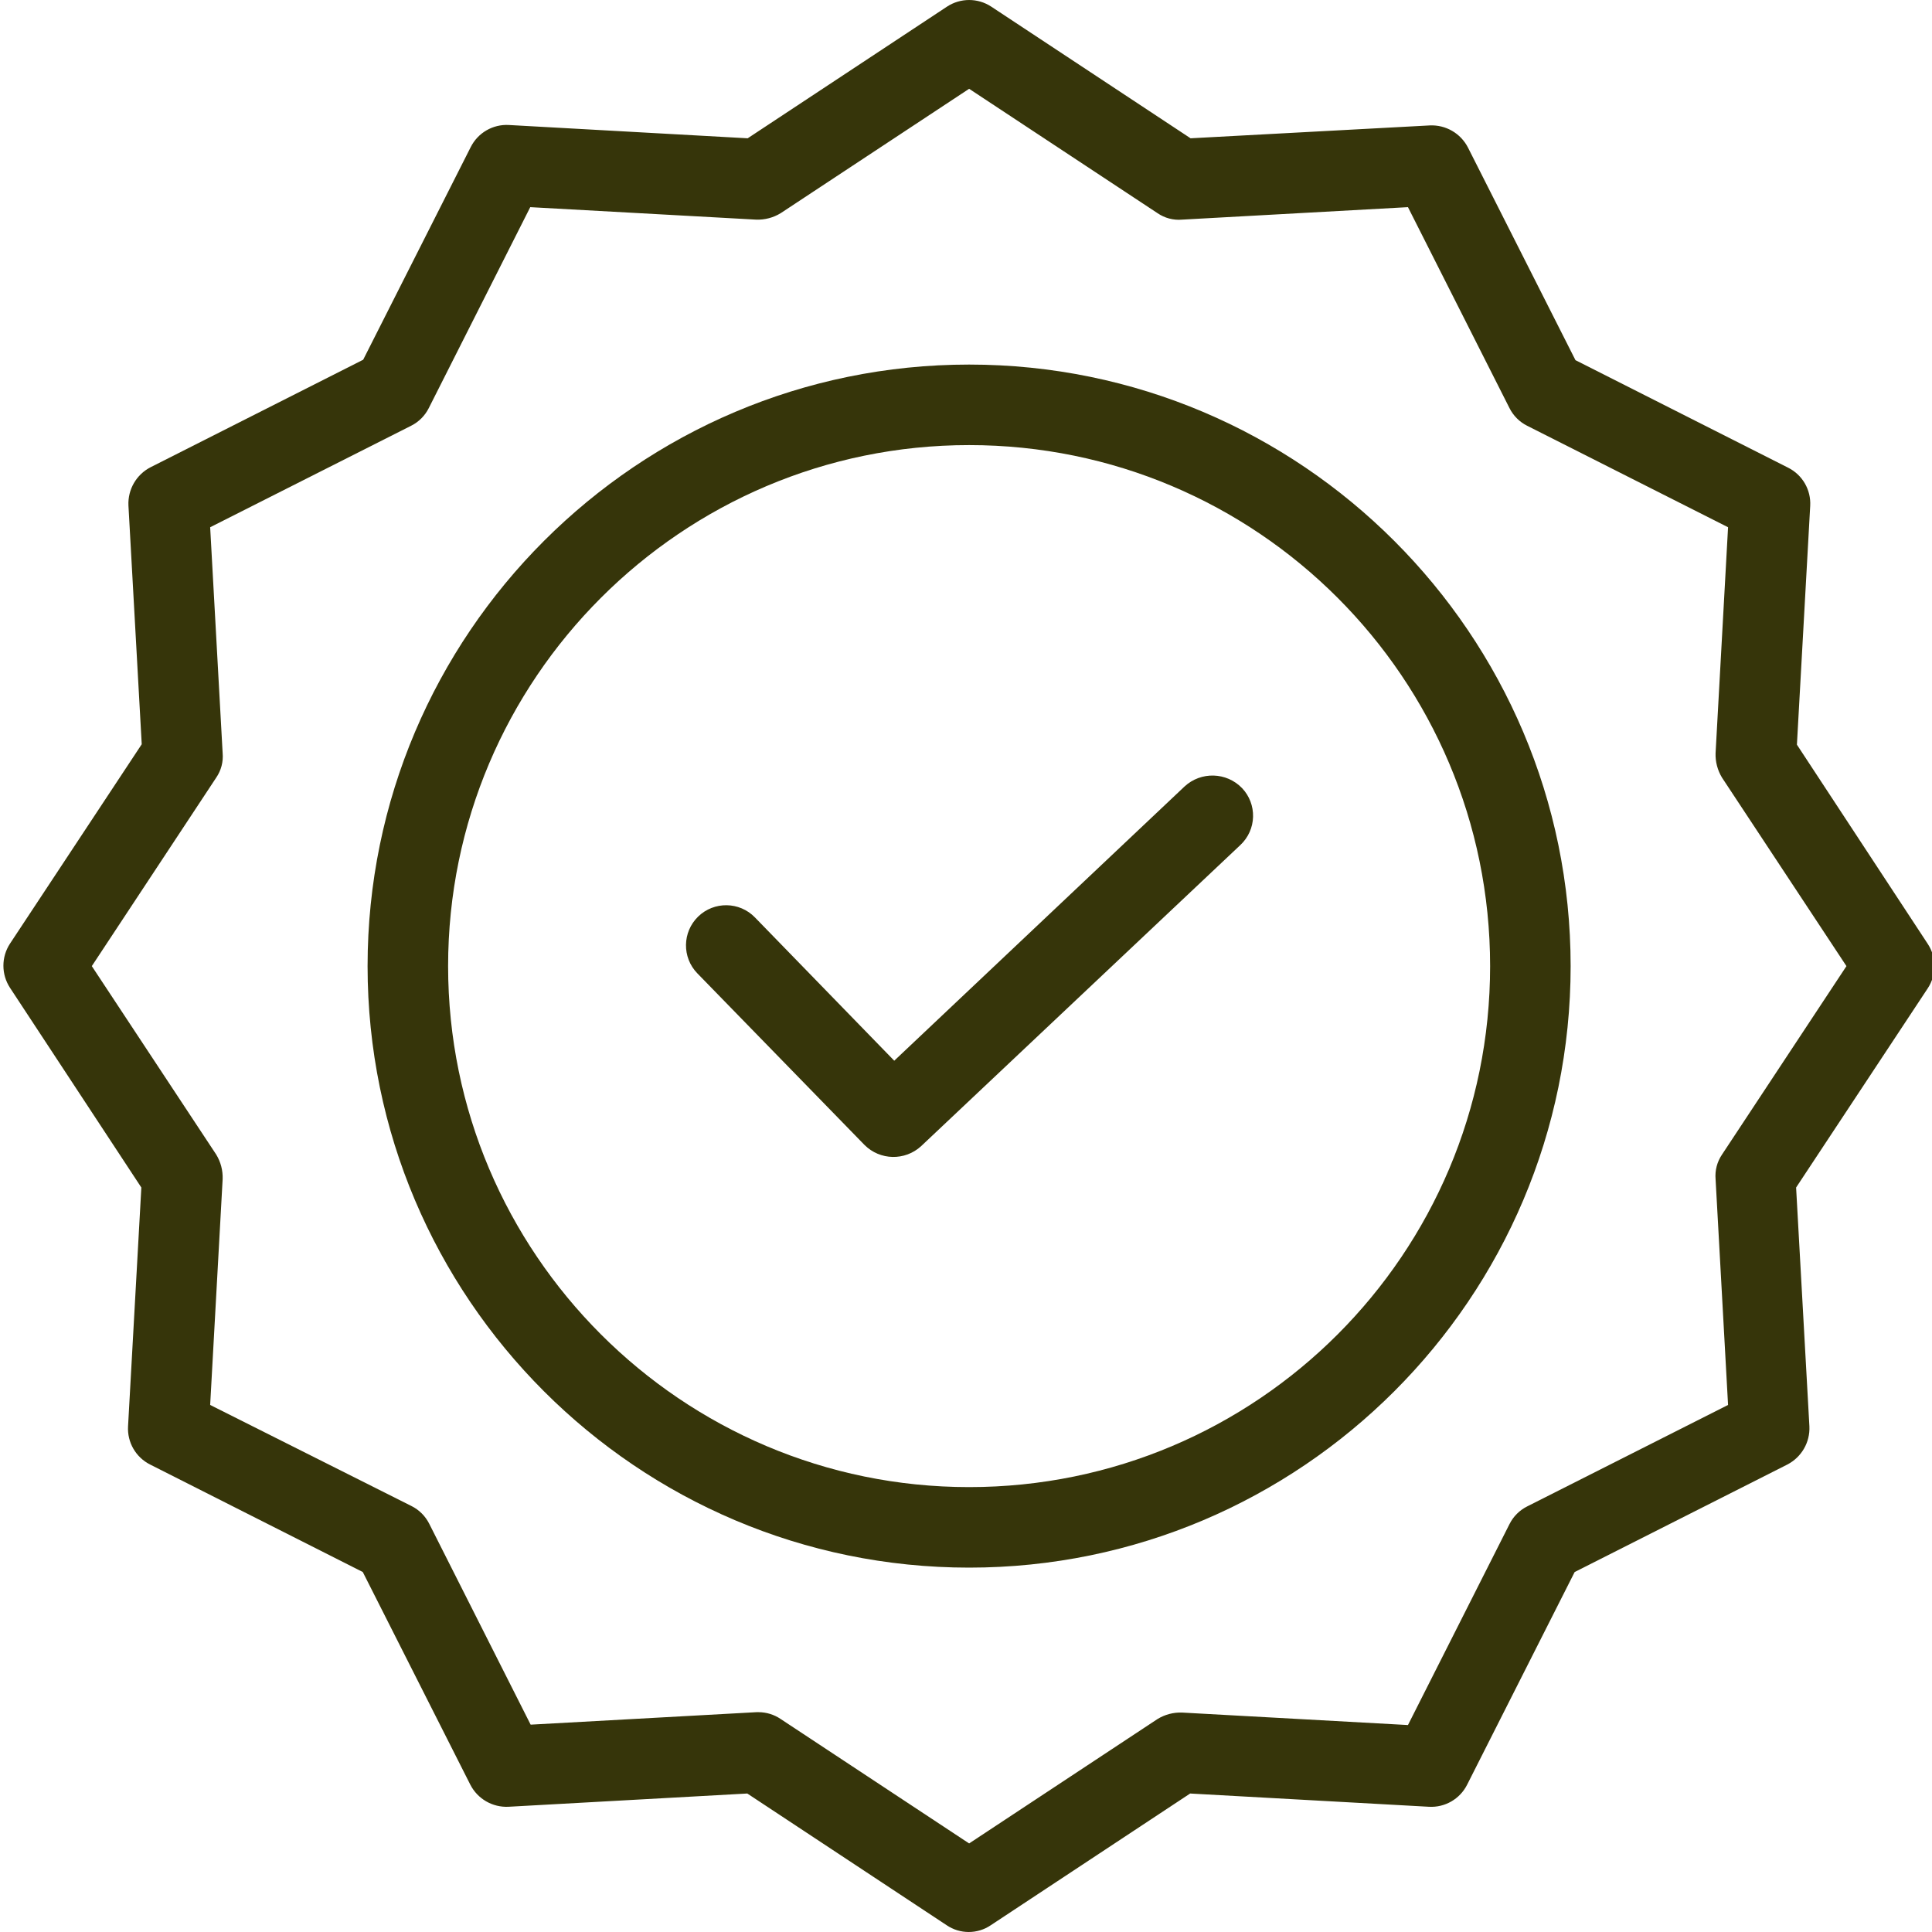
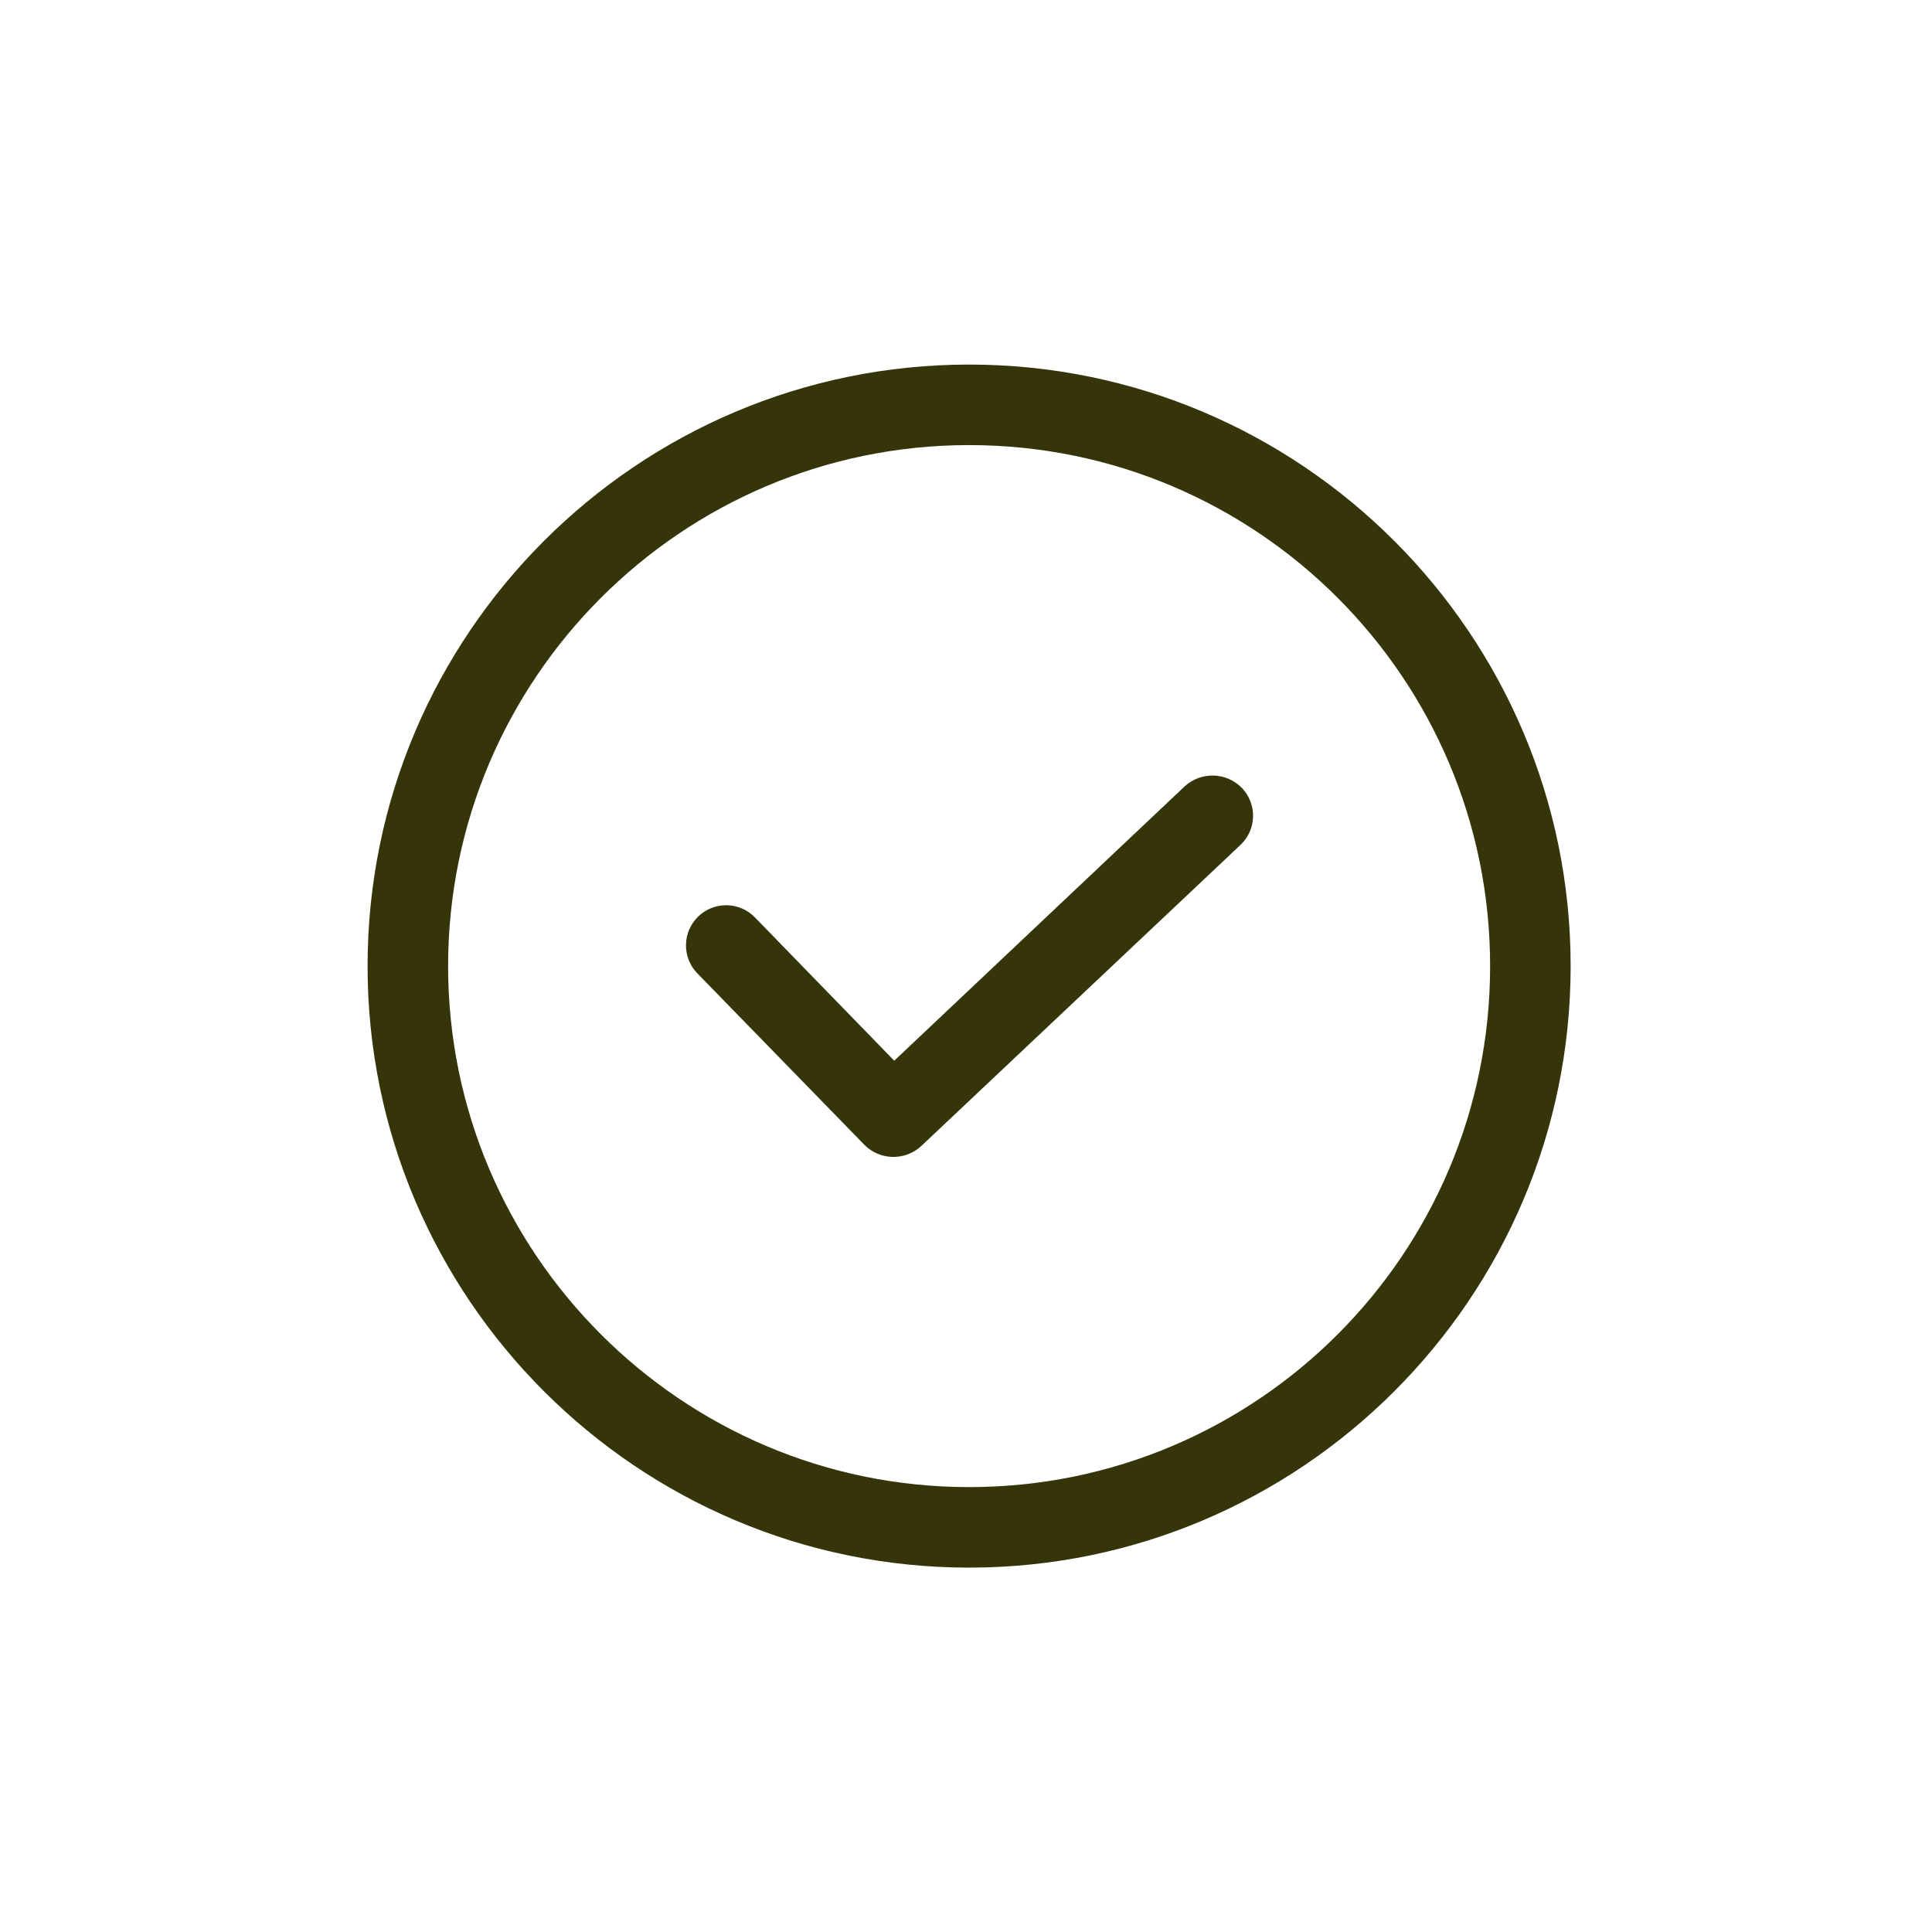
<svg xmlns="http://www.w3.org/2000/svg" width="50" height="50" viewBox="0 0 50 50" fill="none">
  <g clip-path="url(#clip0_44_6)">
    <path d="M30.655 20.355L23.143 27.451L19.537 23.742C19.138 23.331 18.479 23.321 18.068 23.721C17.657 24.121 17.647 24.779 18.047 25.19L22.371 29.629C22.773 30.033 23.422 30.047 23.841 29.66L32.104 21.866C32.304 21.677 32.422 21.416 32.429 21.14C32.437 20.865 32.335 20.597 32.145 20.397C31.743 19.979 31.08 19.961 30.655 20.355Z" fill="#36350A" />
    <path d="M25.081 9.435C16.495 9.435 9.513 16.417 9.513 25.003C9.513 33.589 16.495 40.57 25.081 40.57C33.667 40.57 40.648 33.589 40.648 25.003C40.648 16.417 33.667 9.435 25.081 9.435ZM25.081 38.486C17.641 38.486 11.597 32.432 11.597 25.003C11.597 17.573 17.641 11.519 25.081 11.519C32.528 11.519 38.564 17.556 38.564 25.003C38.564 32.449 32.528 38.486 25.081 38.486Z" fill="#36350A" />
-     <path d="M46.504 19.272L46.848 13.092C46.872 12.678 46.647 12.288 46.275 12.103L40.773 9.321L37.991 3.819C37.802 3.45 37.415 3.226 37.001 3.246L30.812 3.579L25.654 0.172C25.306 -0.057 24.856 -0.057 24.508 0.172L19.35 3.579L13.171 3.235C12.756 3.211 12.367 3.437 12.181 3.809L9.399 9.31L3.897 12.092C3.529 12.281 3.305 12.668 3.324 13.082L3.668 19.261L0.26 24.419C0.031 24.767 0.031 25.217 0.26 25.566L3.658 30.733L3.314 36.913C3.29 37.327 3.515 37.717 3.887 37.903L9.389 40.684L12.171 46.186C12.359 46.555 12.746 46.779 13.16 46.759L19.34 46.416L24.497 49.823C24.843 50.059 25.298 50.059 25.644 49.823L30.801 46.416L36.98 46.759C37.395 46.783 37.784 46.558 37.97 46.186L40.752 40.684L46.254 37.903C46.623 37.713 46.847 37.327 46.827 36.913L46.483 30.733L49.891 25.576C50.12 25.228 50.12 24.777 49.891 24.429L46.504 19.272ZM44.566 29.879C44.439 30.066 44.38 30.29 44.399 30.515L44.722 36.36L39.523 38.986C39.325 39.085 39.164 39.246 39.065 39.445L36.438 44.644L30.593 44.321C30.369 44.313 30.148 44.371 29.957 44.488L25.081 47.708L20.204 44.488C20.035 44.373 19.836 44.312 19.631 44.311H19.579L13.733 44.634L11.108 39.434C11.008 39.236 10.848 39.075 10.649 38.976L5.439 36.36L5.762 30.515C5.77 30.291 5.712 30.07 5.595 29.879L2.376 25.003L5.595 20.126C5.723 19.94 5.782 19.715 5.762 19.491L5.439 13.645L10.639 11.019C10.837 10.92 10.998 10.759 11.097 10.561L13.723 5.361L19.569 5.684C19.792 5.692 20.013 5.634 20.204 5.517L25.081 2.298L29.957 5.517C30.144 5.645 30.368 5.704 30.593 5.684L36.438 5.361L39.065 10.561C39.164 10.759 39.325 10.92 39.523 11.019L44.722 13.645L44.399 19.491C44.391 19.714 44.45 19.935 44.566 20.126L47.786 25.003L44.566 29.879Z" fill="#36350A" />
  </g>
  <defs>
    <clipPath id="clip0_44_6">
      <rect width="50" height="50" fill="white" />
    </clipPath>
  </defs>
</svg>